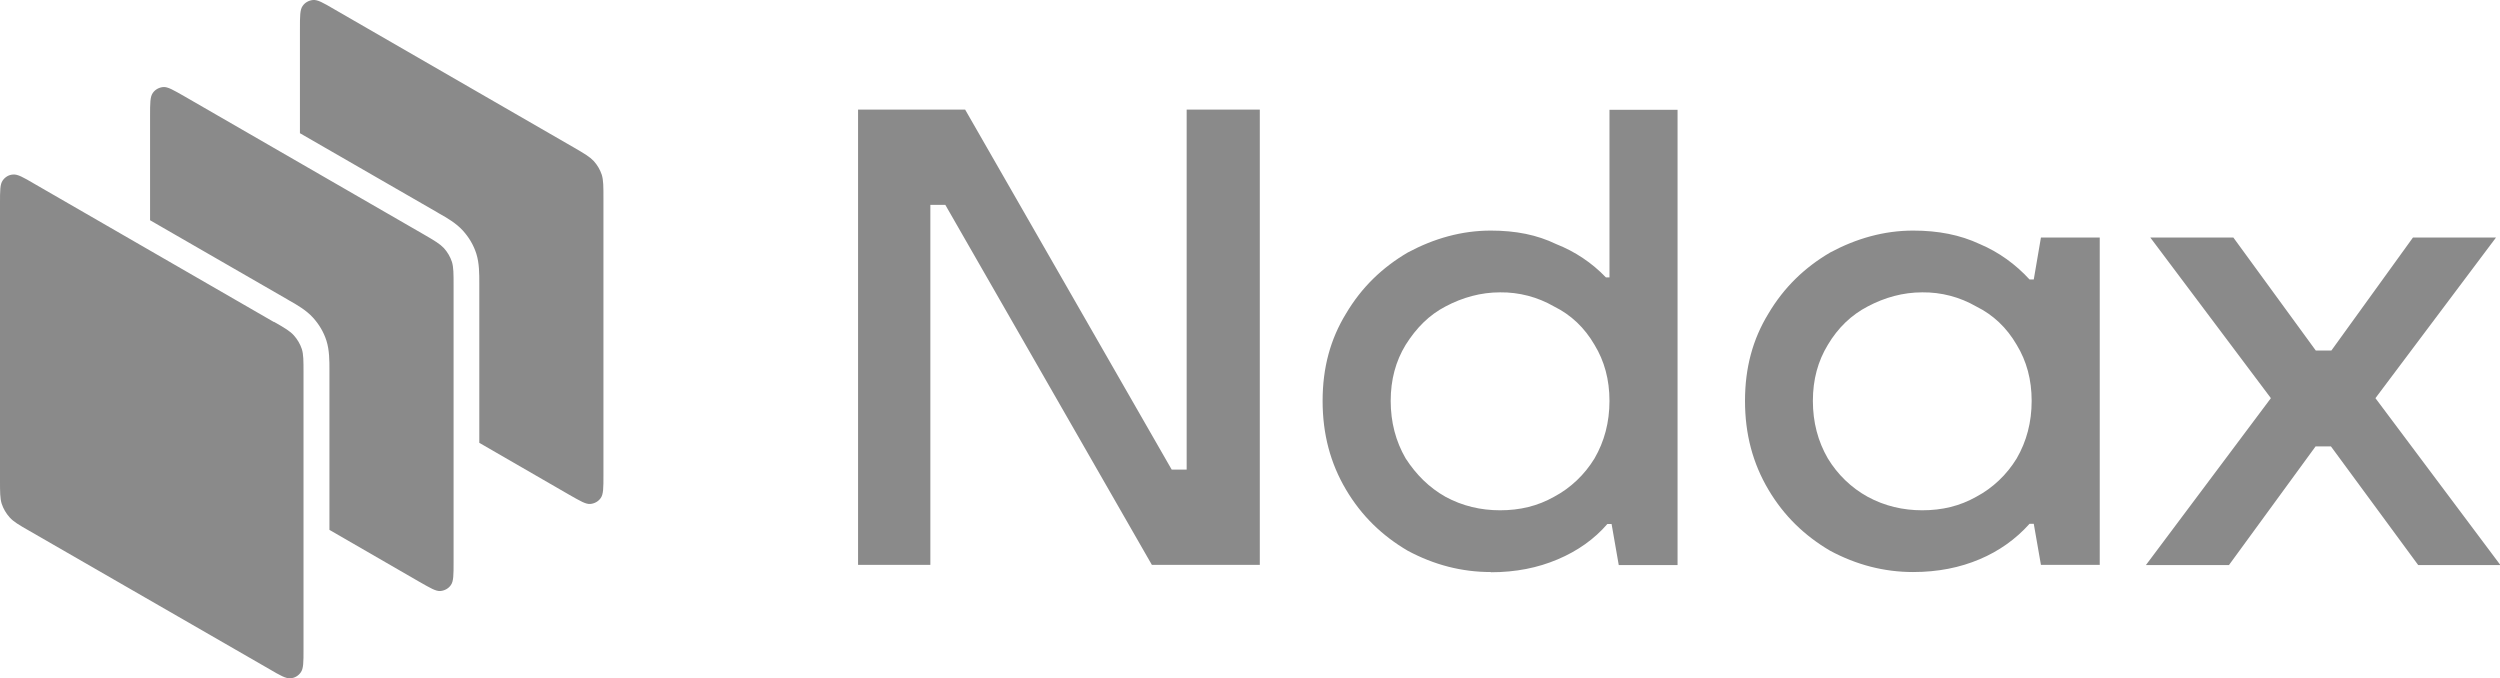
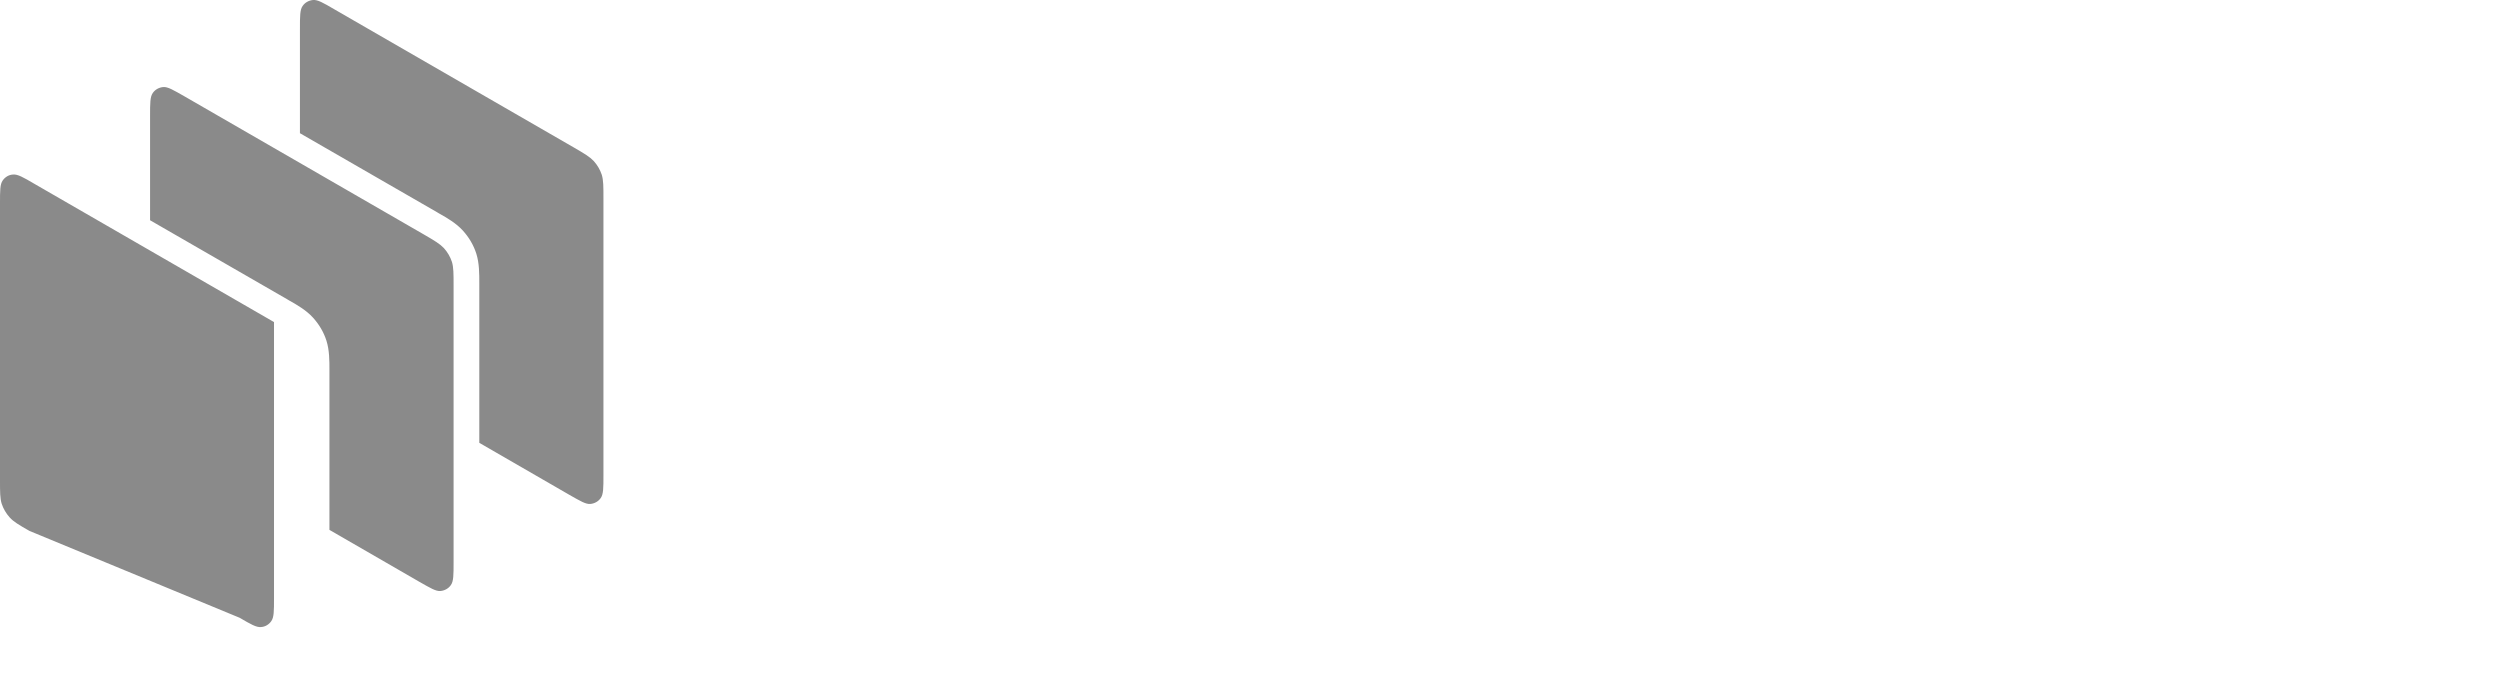
<svg xmlns="http://www.w3.org/2000/svg" id="Layer_2" data-name="Layer 2" viewBox="0 0 118.61 32.19">
  <defs>
    <style>
      .cls-1 {
        fill: #8a8a8a;
      }
    </style>
  </defs>
  <g id="Layer_1-2" data-name="Layer 1">
    <g>
-       <path class="cls-1" d="M109.86,21.18l-4.11,5.63h-3.94l5.93-7.92-5.72-7.62h3.94l3.91,5.36h.74l3.87-5.36h3.94l-5.72,7.62,5.93,7.92h-3.9l-4.14-5.63h-.71,0ZM90.77,27.14c-1.38,0-2.69-.34-3.94-1.01-1.21-.71-2.19-1.65-2.93-2.9-.74-1.25-1.11-2.63-1.11-4.21s.37-2.93,1.11-4.14c.74-1.25,1.72-2.19,2.93-2.9,1.25-.67,2.56-1.04,3.94-1.04,1.18,0,2.22.2,3.16.64.9.38,1.7.96,2.36,1.68h.2l.34-1.99h2.79v15.53h-2.79l-.34-1.95h-.2c-.65.73-1.46,1.3-2.36,1.68-.94.4-1.99.61-3.16.61h0ZM91.2,24.21c.94,0,1.78-.2,2.56-.64.79-.42,1.45-1.05,1.92-1.82.47-.81.71-1.72.71-2.73s-.24-1.89-.71-2.66c-.47-.81-1.11-1.42-1.92-1.82-.78-.45-1.66-.68-2.56-.67-.91,0-1.78.24-2.59.67-.77.4-1.41,1.01-1.89,1.82-.47.77-.71,1.65-.71,2.66s.24,1.92.71,2.73c.46.76,1.11,1.39,1.89,1.82.81.44,1.68.64,2.59.64ZM70.73,27.14c-1.38,0-2.69-.34-3.94-1.01-1.21-.71-2.19-1.65-2.93-2.9-.74-1.25-1.11-2.63-1.11-4.21s.37-2.93,1.11-4.14c.74-1.25,1.72-2.19,2.93-2.9,1.25-.67,2.56-1.04,3.94-1.04,1.18,0,2.19.2,3.1.64.89.35,1.7.89,2.36,1.58h.17v-7.95h3.23v21.6h-2.79l-.34-1.95h-.2c-.61.71-1.41,1.28-2.36,1.68-.94.4-1.99.61-3.16.61h0ZM71.17,24.21c.94,0,1.78-.2,2.56-.64.79-.42,1.45-1.05,1.92-1.82.47-.81.71-1.72.71-2.73s-.24-1.89-.71-2.66c-.47-.81-1.11-1.42-1.92-1.82-.78-.45-1.66-.68-2.56-.67-.91,0-1.78.24-2.59.67-.77.4-1.38,1.01-1.89,1.82-.47.77-.71,1.65-.71,2.66s.24,1.92.71,2.73c.5.77,1.11,1.38,1.89,1.82.81.44,1.68.64,2.59.64ZM59.77,5.2h-3.47v17.08h-.71l-9.8-17.08h-5.08v21.6h3.43V9.72h.71l9.8,17.08h5.12V5.2Z" />
-       <path class="cls-1" d="M28.17,7.64c-.19-.2-.44-.35-.94-.64L15.86.44C15.33.13,15.07-.02,14.85,0c-.2.02-.38.12-.49.28-.13.18-.13.48-.13,1.09v4.95l6.49,3.74s.07.04.1.06h0c.41.23.82.47,1.14.82.29.32.51.69.64,1.1.14.45.14.93.14,1.4v7.57l4.26,2.46c.53.3.79.46,1.01.44.2-.02.38-.12.49-.28.13-.18.13-.48.13-1.09v-13.11c0-.58,0-.88-.08-1.14-.08-.24-.21-.46-.38-.65h0ZM21.06,11.77c-.19-.2-.44-.35-.94-.64l-11.37-6.56c-.53-.3-.79-.46-1.01-.44-.2.02-.38.12-.49.28-.13.18-.13.48-.13,1.09v4.95l6.49,3.74s.07.04.1.06h0c.41.23.82.47,1.14.82.29.32.51.69.64,1.1.14.45.14.93.14,1.4v7.57l4.26,2.46c.53.3.79.46,1.01.44.2-.02.38-.12.49-.28.13-.18.13-.48.13-1.09v-13.11c0-.58,0-.88-.08-1.14-.08-.24-.21-.46-.38-.65h0ZM13,15.27c.51.29.76.44.94.64.17.19.3.41.38.65.08.26.08.55.08,1.14v13.11c0,.61,0,.91-.13,1.09-.11.16-.29.27-.49.28-.22.02-.48-.13-1.01-.44L1.4,25.19c-.51-.29-.76-.44-.94-.64-.17-.19-.3-.41-.38-.65-.08-.26-.08-.55-.08-1.14v-13.11c0-.61,0-.91.13-1.09.11-.16.29-.27.49-.28.22-.02.48.13,1.01.44l11.37,6.56h0Z" />
+       <path class="cls-1" d="M28.17,7.64c-.19-.2-.44-.35-.94-.64L15.86.44C15.33.13,15.07-.02,14.85,0c-.2.02-.38.12-.49.28-.13.18-.13.48-.13,1.09v4.95l6.49,3.74s.07.04.1.06h0c.41.23.82.47,1.14.82.29.32.51.69.64,1.1.14.45.14.93.14,1.4v7.57l4.26,2.46c.53.3.79.46,1.01.44.2-.02.38-.12.49-.28.13-.18.13-.48.13-1.09v-13.11c0-.58,0-.88-.08-1.14-.08-.24-.21-.46-.38-.65h0ZM21.06,11.77c-.19-.2-.44-.35-.94-.64l-11.37-6.56c-.53-.3-.79-.46-1.01-.44-.2.02-.38.12-.49.28-.13.18-.13.48-.13,1.09v4.95l6.49,3.74s.07.04.1.06h0c.41.23.82.47,1.14.82.29.32.51.69.64,1.1.14.45.14.93.14,1.4v7.57l4.26,2.46c.53.3.79.46,1.01.44.2-.02.38-.12.49-.28.13-.18.13-.48.13-1.09v-13.11c0-.58,0-.88-.08-1.14-.08-.24-.21-.46-.38-.65h0ZM13,15.27v13.11c0,.61,0,.91-.13,1.09-.11.16-.29.27-.49.28-.22.02-.48-.13-1.01-.44L1.4,25.19c-.51-.29-.76-.44-.94-.64-.17-.19-.3-.41-.38-.65-.08-.26-.08-.55-.08-1.14v-13.11c0-.61,0-.91.13-1.09.11-.16.29-.27.49-.28.22-.02.48.13,1.01.44l11.37,6.56h0Z" />
    </g>
  </g>
</svg>